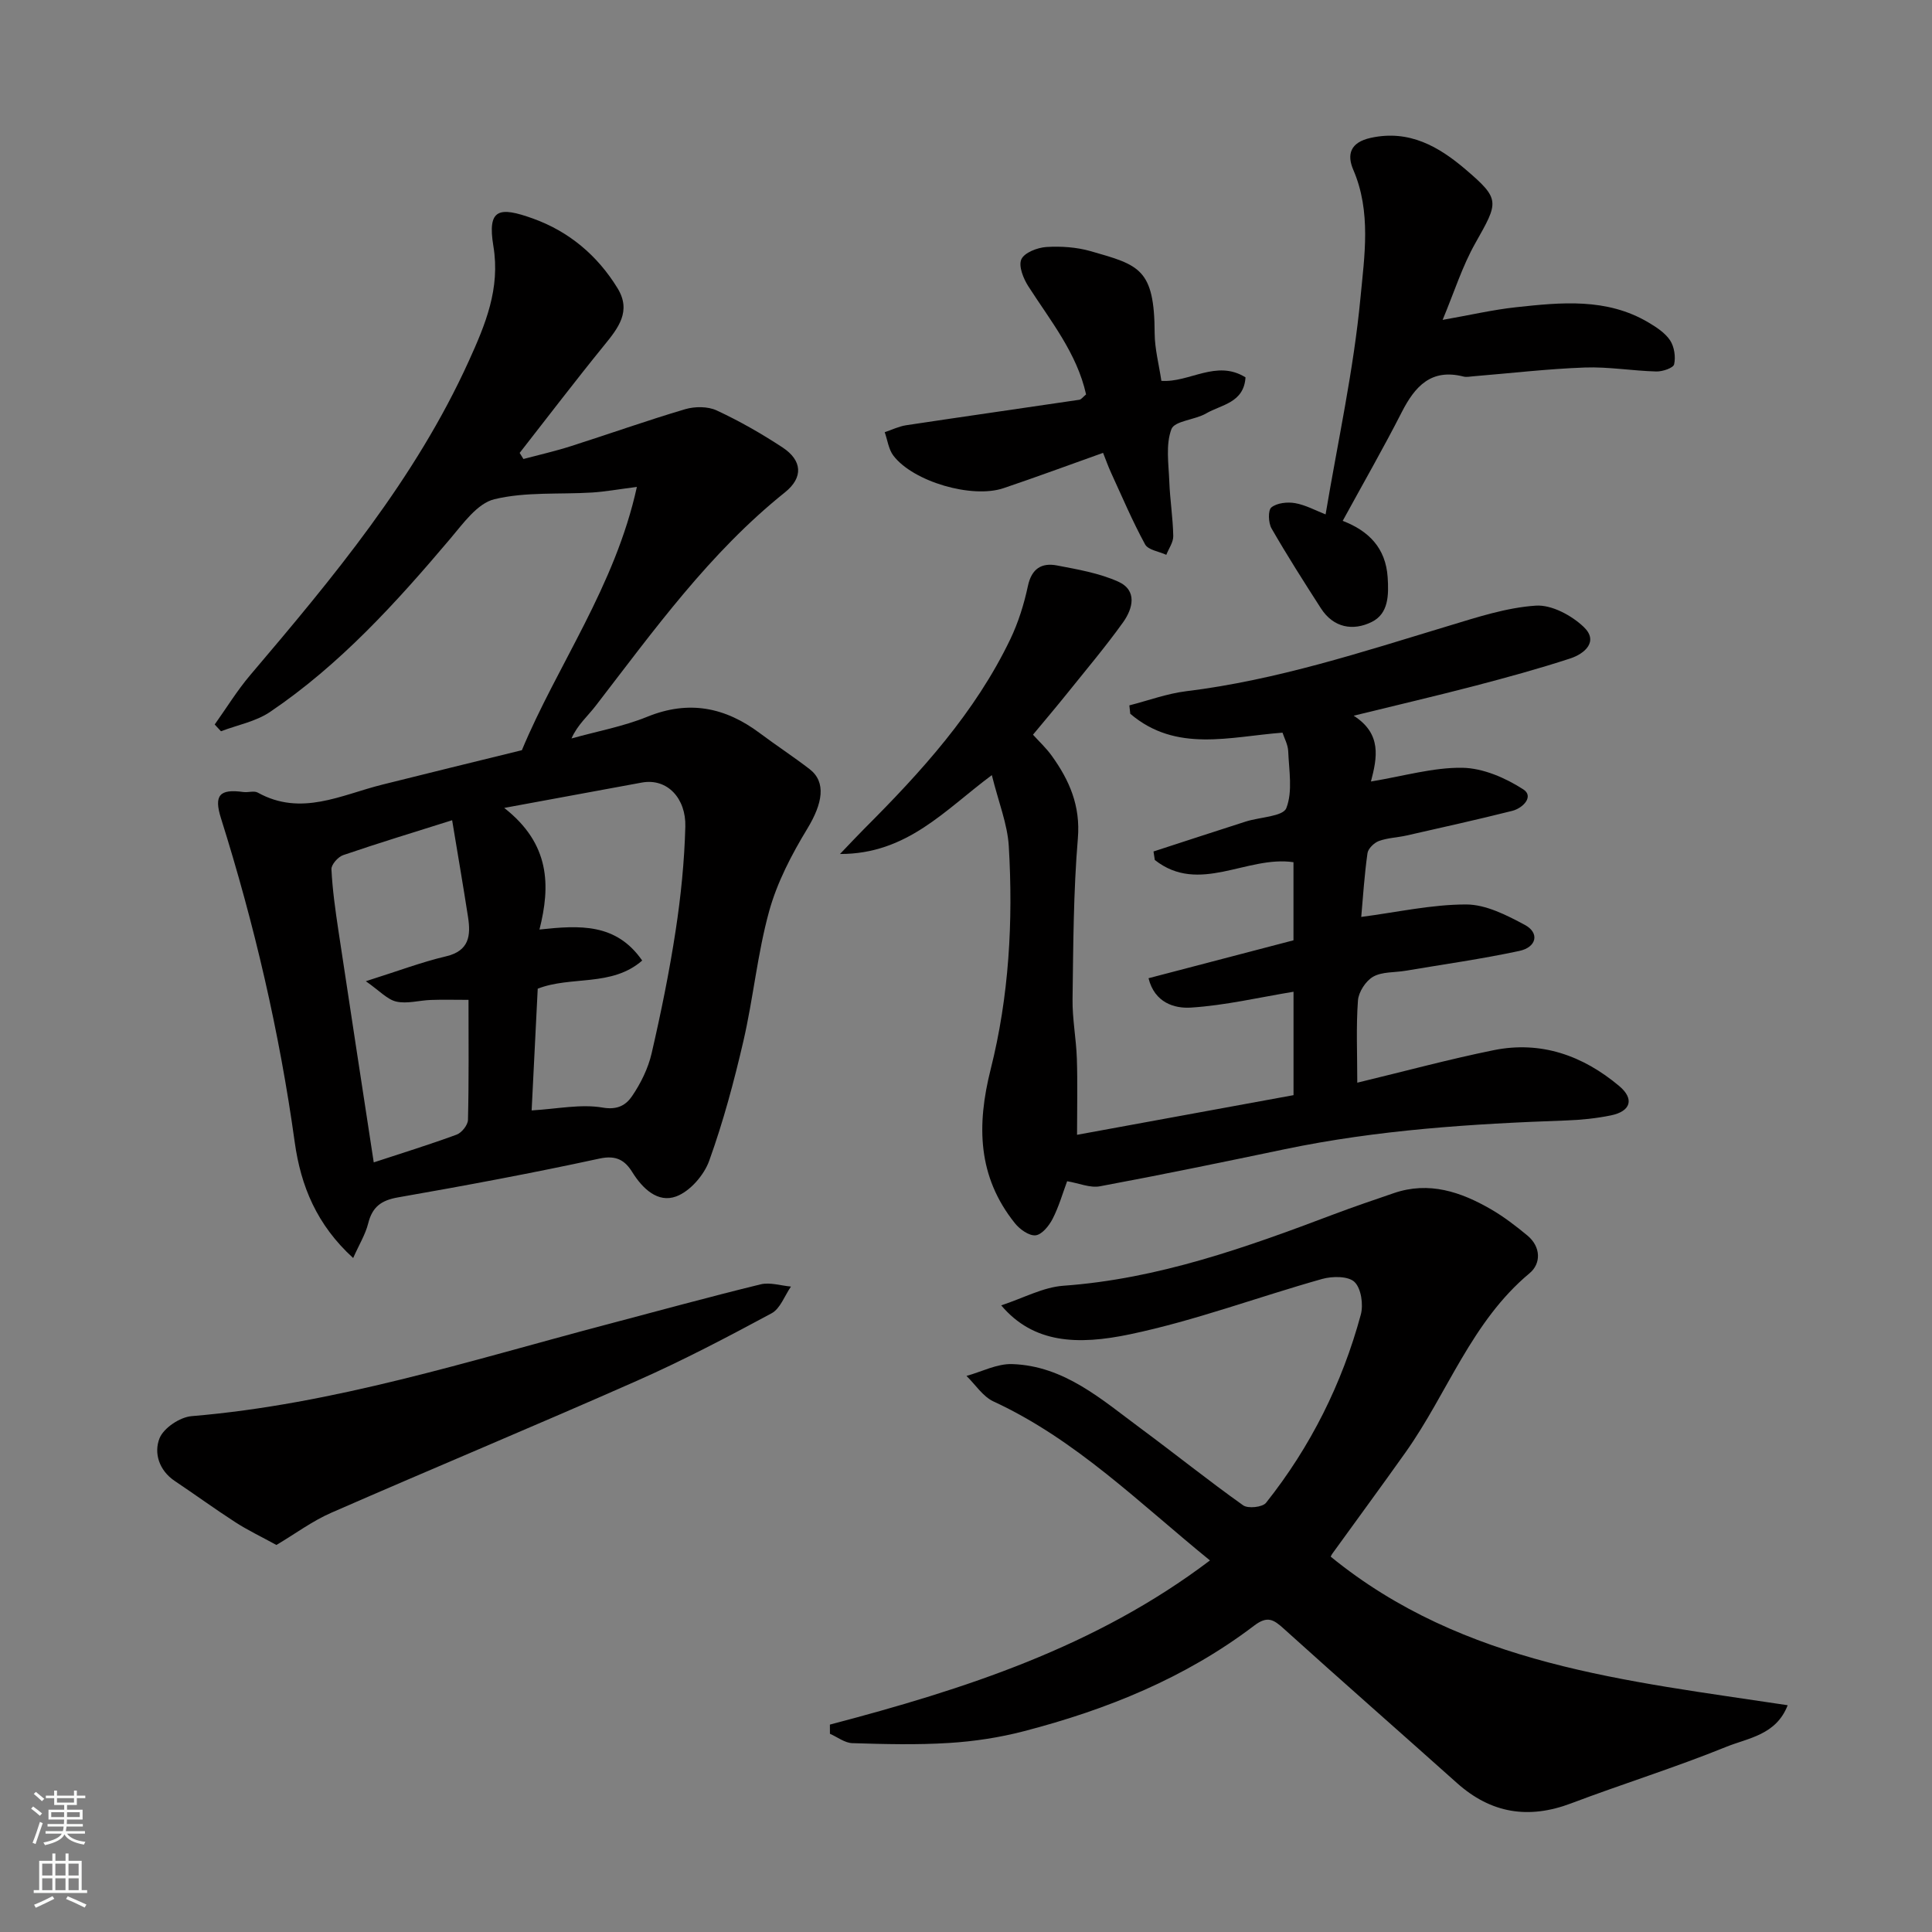
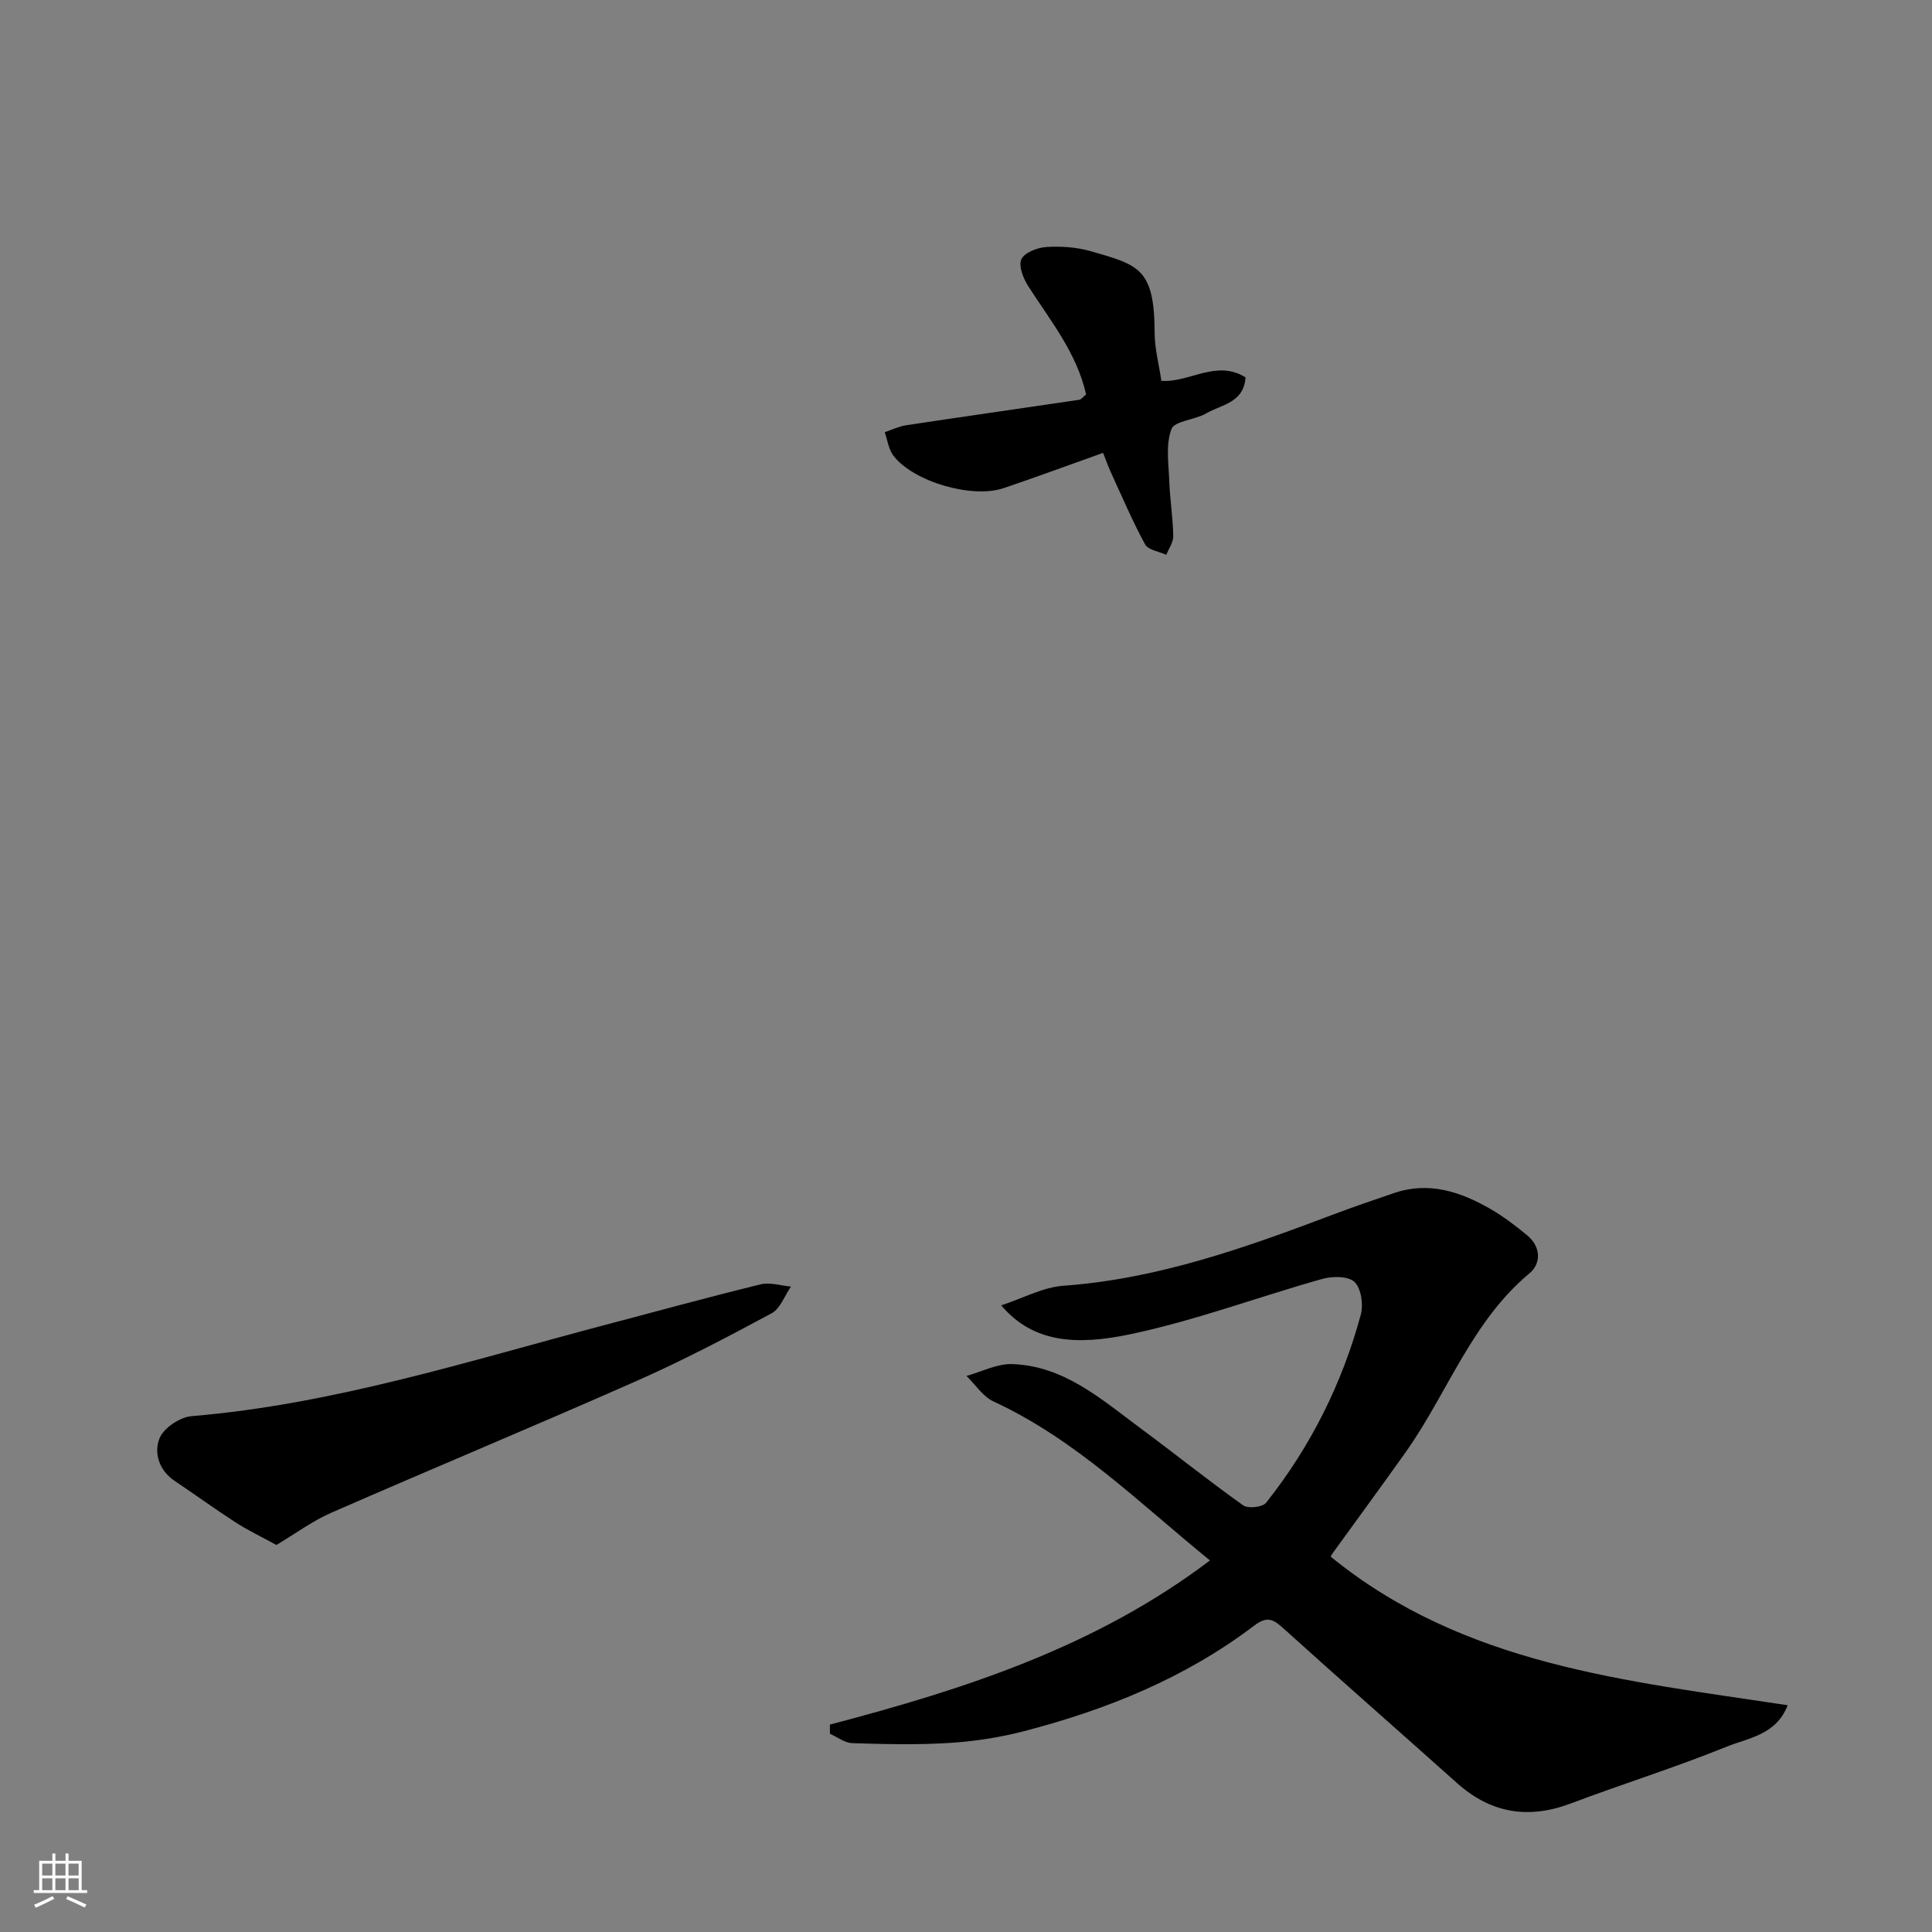
<svg xmlns="http://www.w3.org/2000/svg" enable-background="new 0 0 400 400" viewBox="0 0 400 400">
  <rect x="0" y="0" width="400" height="400" fill="#808080" stroke="none" />
  <g fill="#010000">
-     <path d="m108.05 155.32c7.35-17.65 19.28-33.86 23.81-54.51-3.91.5-6.58.99-9.26 1.16-6.77.42-13.77-.18-20.25 1.39-3.52.85-6.48 5.05-9.15 8.2-11.2 13.24-22.83 26.06-37.29 35.84-2.94 1.99-6.75 2.7-10.16 4-.43-.47-.87-.93-1.3-1.4 2.44-3.42 4.64-7.03 7.35-10.22 17.18-20.23 34.16-40.58 45.26-65.03 3.43-7.56 6.55-14.98 5.09-23.79-1.28-7.74 1.13-8.25 8.18-5.72 7.46 2.68 13.36 7.63 17.53 14.44 2.91 4.76.15 8.22-2.77 11.81-5.96 7.33-11.68 14.84-17.5 22.28.26.42.52.84.78 1.26 3.27-.87 6.59-1.62 9.81-2.65 7.91-2.52 15.73-5.31 23.68-7.66 2.01-.59 4.68-.6 6.53.26 4.71 2.19 9.28 4.8 13.63 7.66 4.08 2.69 4.34 6.22.49 9.3-15.61 12.5-27.13 28.56-39.18 44.19-1.65 2.15-3.77 3.94-5.01 6.76 5.25-1.47 10.69-2.46 15.71-4.5 8.6-3.49 16.12-1.96 23.28 3.4 3.39 2.54 6.95 4.86 10.31 7.45 3.49 2.69 2.71 7.1-.49 12.36-3.24 5.34-6.24 11.09-7.89 17.07-2.42 8.77-3.27 17.95-5.32 26.84-1.94 8.38-4.18 16.74-7.09 24.82-1.07 2.98-3.98 6.33-6.84 7.38-3.77 1.39-6.93-1.57-9.08-5.03-1.53-2.46-3.33-3.56-6.79-2.81-13.85 3-27.78 5.6-41.74 8.04-3.49.61-5.3 1.99-6.15 5.38-.57 2.28-1.87 4.37-3.11 7.17-7.55-6.88-10.84-14.92-12.1-23.98-3.16-22.8-8.36-45.13-15.27-67.07-1.5-4.77-.31-6.12 4.66-5.43.98.13 2.19-.31 2.96.12 8.98 4.99 17.29.46 25.78-1.65 9.46-2.37 18.95-4.69 28.9-7.13zm2.02 74.58c5.31-.31 10.19-1.37 14.75-.58 3.16.54 4.86-.64 6.05-2.39 1.8-2.65 3.32-5.73 4.04-8.84 1.94-8.4 3.67-16.87 4.97-25.39 1.09-7.13 1.82-14.36 2.01-21.56.16-5.8-3.7-10.08-9-9.12-8.99 1.64-17.98 3.31-28.5 5.25 9.53 7.45 9.6 16.1 7.3 25.18 8.38-.9 15.88-1.34 21.27 6.42-6.31 5.51-14.73 3.12-21.63 5.83-.42 8.23-.83 16.44-1.26 25.2zm-16.46-60.08c-7.73 2.44-15.18 4.7-22.55 7.22-1.07.36-2.49 1.97-2.44 2.93.21 4.24.81 8.46 1.44 12.67 2.4 15.97 4.86 31.93 7.32 48.02 5.75-1.89 11.51-3.67 17.17-5.75 1.05-.39 2.32-1.99 2.34-3.06.2-8.11.11-16.24.11-24.84-2.9 0-5.35-.07-7.8.02-2.39.08-4.9.84-7.14.34-1.87-.42-3.44-2.21-6.32-4.22 6.71-2.12 11.58-3.97 16.6-5.15 4.84-1.14 5.15-4.32 4.56-8.15-1-6.45-2.11-12.88-3.29-20.03z" />
-     <path d="m281.01 224.16c9.91-2.39 19.01-4.86 28.23-6.73 9.81-1.99 18.5 1.12 26 7.42 3.19 2.68 2.4 5.24-1.72 6.08-3.03.62-6.16.94-9.25 1.05-19.56.69-39.05 1.94-58.26 5.95-12.74 2.66-25.5 5.3-38.29 7.68-2.02.38-4.3-.63-6.78-1.05-.92 2.47-1.71 5.27-3.02 7.81-.73 1.43-2.22 3.26-3.52 3.39-1.36.13-3.28-1.25-4.28-2.51-7.72-9.64-7.94-20.24-5.01-31.88 3.8-15.08 4.67-30.63 3.75-46.16-.27-4.58-2.11-9.07-3.51-14.73-9.68 7.18-17.53 16.36-31.44 16.33 2.21-2.3 3.6-3.8 5.05-5.25 11.77-11.77 22.93-24.04 30.22-39.23 1.66-3.47 2.84-7.26 3.64-11.02.77-3.6 2.85-4.84 6.01-4.24 4.29.82 8.72 1.58 12.66 3.34 4.06 1.82 3.05 5.61 1.02 8.45-3.62 5.05-7.65 9.82-11.54 14.67-2.26 2.81-4.59 5.56-7.1 8.58 1.3 1.44 2.75 2.78 3.88 4.36 3.66 5.08 5.97 10.35 5.41 17.09-.92 11.05-.95 22.18-1.1 33.28-.06 4.09.75 8.19.89 12.3.17 5.06.04 10.13.04 15.81 14.49-2.65 29.58-5.42 44.82-8.21 0-7.19 0-14.15 0-21.41-7.17 1.18-14.16 2.83-21.23 3.28-3.4.22-7.53-.98-8.79-6.08 10.14-2.65 20.09-5.26 30.01-7.85 0-5.61 0-10.9 0-16.17-9.64-1.43-19.53 6.78-28.71-.46-.09-.59-.18-1.17-.27-1.76 6.37-2.07 12.73-4.16 19.11-6.2 2.91-.93 7.71-1.03 8.39-2.78 1.35-3.46.55-7.8.39-11.77-.06-1.39-.83-2.76-1.18-3.85-10.9.82-22.01 4.2-31.52-3.91-.06-.58-.12-1.16-.19-1.74 3.92-1 7.79-2.44 11.77-2.93 18.71-2.29 36.5-8.14 54.42-13.56 5.9-1.78 11.91-3.76 17.98-4.16 3.26-.21 7.4 2.02 9.92 4.43 3.11 2.98.19 5.53-2.82 6.51-6.48 2.12-13.07 3.92-19.67 5.65-8.01 2.09-16.08 3.97-25.16 6.2 5.88 3.75 4.86 8.71 3.58 13.62 6.77-1.11 12.87-2.93 18.93-2.84 4.28.07 8.92 2.09 12.61 4.47 2.26 1.46-.06 3.89-2.29 4.45-7.26 1.83-14.57 3.44-21.86 5.1-1.91.43-3.93.48-5.74 1.14-1 .37-2.24 1.57-2.37 2.54-.64 4.54-.93 9.13-1.29 13.18 7.49-.98 14.62-2.59 21.75-2.58 4.07.01 8.38 2.22 12.14 4.24 3.05 1.64 2.45 4.61-1.16 5.38-7.8 1.67-15.72 2.78-23.59 4.11-2.25.38-4.82.17-6.68 1.23-1.53.87-3.01 3.16-3.14 4.92-.4 5.45-.14 10.95-.14 17.02z" />
    <path d="m171.82 357.06c27.8-7.31 54.98-16.03 78.69-33.99-14.64-11.89-27.74-25.01-44.81-32.91-2.21-1.02-3.75-3.49-5.6-5.29 3.16-.87 6.34-2.56 9.47-2.45 10.78.36 18.53 7.35 26.63 13.34 7.1 5.25 13.99 10.79 21.18 15.9 1.01.72 4.01.4 4.74-.52 9.22-11.61 15.75-24.67 19.62-38.96.56-2.08.08-5.43-1.3-6.76-1.28-1.24-4.59-1.22-6.69-.63-13.3 3.74-26.32 8.64-39.8 11.46-10.86 2.28-19.99 1.9-26.66-5.99 4.58-1.5 8.65-3.75 12.86-4.06 19.65-1.41 37.86-7.93 56.02-14.8 4.11-1.55 8.27-2.96 12.42-4.38 7.28-2.49 13.86-.26 20.09 3.34 2.67 1.55 5.16 3.46 7.55 5.44 2.83 2.35 2.85 5.81.45 7.81-12.02 10.01-16.96 24.78-25.63 37.02-5 7.05-10.13 14.01-15.19 21.02-.24.33-.39.74-.34.65 27.56 22.48 61.22 25.68 94.6 30.75-2.39 6.19-8.21 6.78-12.74 8.62-10.54 4.28-21.43 7.66-32.08 11.69-8.85 3.35-16.62 2.09-23.68-4.23-11.92-10.66-23.94-21.19-35.81-31.91-2.12-1.92-3.39-2.76-6.18-.63-14.22 10.81-30.49 17.39-47.65 21.84-5.03 1.31-10.28 2.11-15.47 2.43-6.66.42-13.37.25-20.05.04-1.56-.05-3.09-1.26-4.63-1.94.01-.63 0-1.27-.01-1.9z" />
-     <path d="m298.68 66.23c5.65-.99 10.39-2.1 15.2-2.62 9.33-1.01 18.75-1.97 27.39 3.14 1.67.99 3.47 2.16 4.5 3.71.87 1.32 1.19 3.42.84 4.97-.17.76-2.42 1.52-3.71 1.48-4.94-.13-9.88-1-14.8-.82-7.71.28-15.41 1.19-23.11 1.82-.66.05-1.37.21-1.99.05-6.68-1.7-10.04 2-12.78 7.37-3.78 7.41-7.93 14.64-12.23 22.51 5.36 2.05 8.91 5.6 9.31 11.68.24 3.69.2 7.52-3.3 9.25-3.84 1.9-7.9 1.24-10.51-2.81-3.51-5.46-7-10.93-10.23-16.55-.67-1.16-.76-3.78-.03-4.36 1.16-.93 3.32-1.16 4.91-.88 2.2.39 4.27 1.54 6.31 2.33 2.51-14.99 5.8-29.83 7.22-44.84.82-8.66 2.26-17.8-1.48-26.49-1.35-3.13-.7-5.69 3.62-6.63 7.98-1.75 14.12 1.85 19.59 6.51 7.31 6.23 6.85 6.77 2.07 15.26-2.7 4.76-4.36 10.09-6.79 15.92z" />
    <path d="m57.23 319.87c-3.2-1.75-5.95-3.06-8.49-4.7-4.24-2.74-8.33-5.72-12.53-8.53-3.3-2.2-4.39-5.83-3.18-8.86.85-2.13 4.22-4.38 6.63-4.58 29.45-2.46 57.42-11.44 85.74-18.92 10.69-2.82 21.35-5.75 32.08-8.37 1.94-.47 4.18.27 6.28.46-1.31 1.89-2.21 4.57-4.02 5.54-9.16 4.93-18.39 9.78-27.9 13.98-20.98 9.28-42.18 18.09-63.21 27.29-3.93 1.71-7.47 4.35-11.4 6.69z" />
    <path d="m240.45 78.85c5.78.42 11.39-4.49 17.42-.72-.34 5.3-5.01 5.63-8.14 7.46-2.33 1.36-6.55 1.53-7.2 3.26-1.21 3.22-.58 7.18-.44 10.83.14 3.77.75 7.52.82 11.29.03 1.29-.93 2.6-1.44 3.9-1.51-.7-3.75-.99-4.39-2.16-2.63-4.82-4.78-9.91-7.08-14.91-.58-1.27-1.04-2.59-1.62-4.04-7.16 2.55-13.85 5.03-20.61 7.31-6.53 2.21-18.7-1.35-22.8-6.73-1-1.31-1.22-3.22-1.8-4.86 1.48-.49 2.93-1.21 4.45-1.44 11.94-1.8 23.89-3.5 35.83-5.27.42-.06.76-.58 1.41-1.11-1.89-8.52-7.34-15.2-11.94-22.36-1.04-1.61-2.09-4.22-1.46-5.61.62-1.39 3.32-2.43 5.17-2.55 3.05-.19 6.28.03 9.21.87 10.01 2.87 13.18 3.58 13.22 17.02.02 3.21.89 6.44 1.39 9.82z" />
  </g>
-   <path d="m6.44 374.46.42-.45c.65.47 1.27.95 1.85 1.44l-.45.49c-.65-.56-1.25-1.06-1.82-1.48m.93 7.33-.63-.26c.55-1.36 1.05-2.8 1.52-4.33.19.1.38.19.59.27-.46 1.29-.95 2.73-1.48 4.32m-.38-10.38.44-.42c.43.34 1.01.82 1.74 1.44l-.49.49c-.53-.51-1.09-1.01-1.69-1.51m2.5.35h1.72v-1.04h.59v1.04h3.52v-1.04h.59v1.04h1.75v.53h-1.75v1.42h-2.03v.97h3.22v2.03h-3.24c0 .35-.01.66-.03.93h3.32v.53h-3.37c-.03.27-.08.58-.15.94h3.96v.53h-3.71c.67.92 1.93 1.48 3.79 1.68-.13.24-.23.44-.29.59-2.13-.38-3.48-1.08-4.04-2.12-.43.97-1.77 1.72-4.03 2.23-.09-.19-.2-.37-.33-.55 2.1-.42 3.37-1.03 3.81-1.83h-3.36v-.53h3.58c.08-.29.13-.61.16-.94h-3.33v-.53h3.39c.02-.27.04-.58.04-.93h-3.23v-2.03h3.25v-.97h-2.07v-1.42h-1.73zm1.12 3.44v1h2.65c.01-.3.02-.44.01-.4v-.25-.35zm1.19-2h3.52v-.91h-3.52zm4.71 2h-2.63v.59c0 .15-.01.28-.01.4h2.64z" fill="#fafbfa" />
  <path d="m13.56 383.74h.63v1.52h2.72v6.07h1.13v.6h-11.06v-.6h1.13v-6.07h2.73v-1.52h.63v1.52h2.1v-1.52zm-2.69 8.83.38.56c-1.24.63-2.53 1.25-3.85 1.85-.1-.21-.21-.42-.34-.63 1.36-.55 2.63-1.15 3.81-1.78m-2.13-4.27h2.1v-2.45h-2.1zm0 3.04h2.1v-2.46h-2.1zm2.72-3.04h2.1v-2.45h-2.1zm0 3.04h2.1v-2.46h-2.1zm6.07 3.6c-1.41-.71-2.7-1.3-3.86-1.78l.35-.56c1.45.62 2.75 1.19 3.88 1.72zm-1.25-9.09h-2.1v2.45h2.1zm-2.09 5.49h2.1v-2.46h-2.1z" fill="#fafbfa" />
</svg>